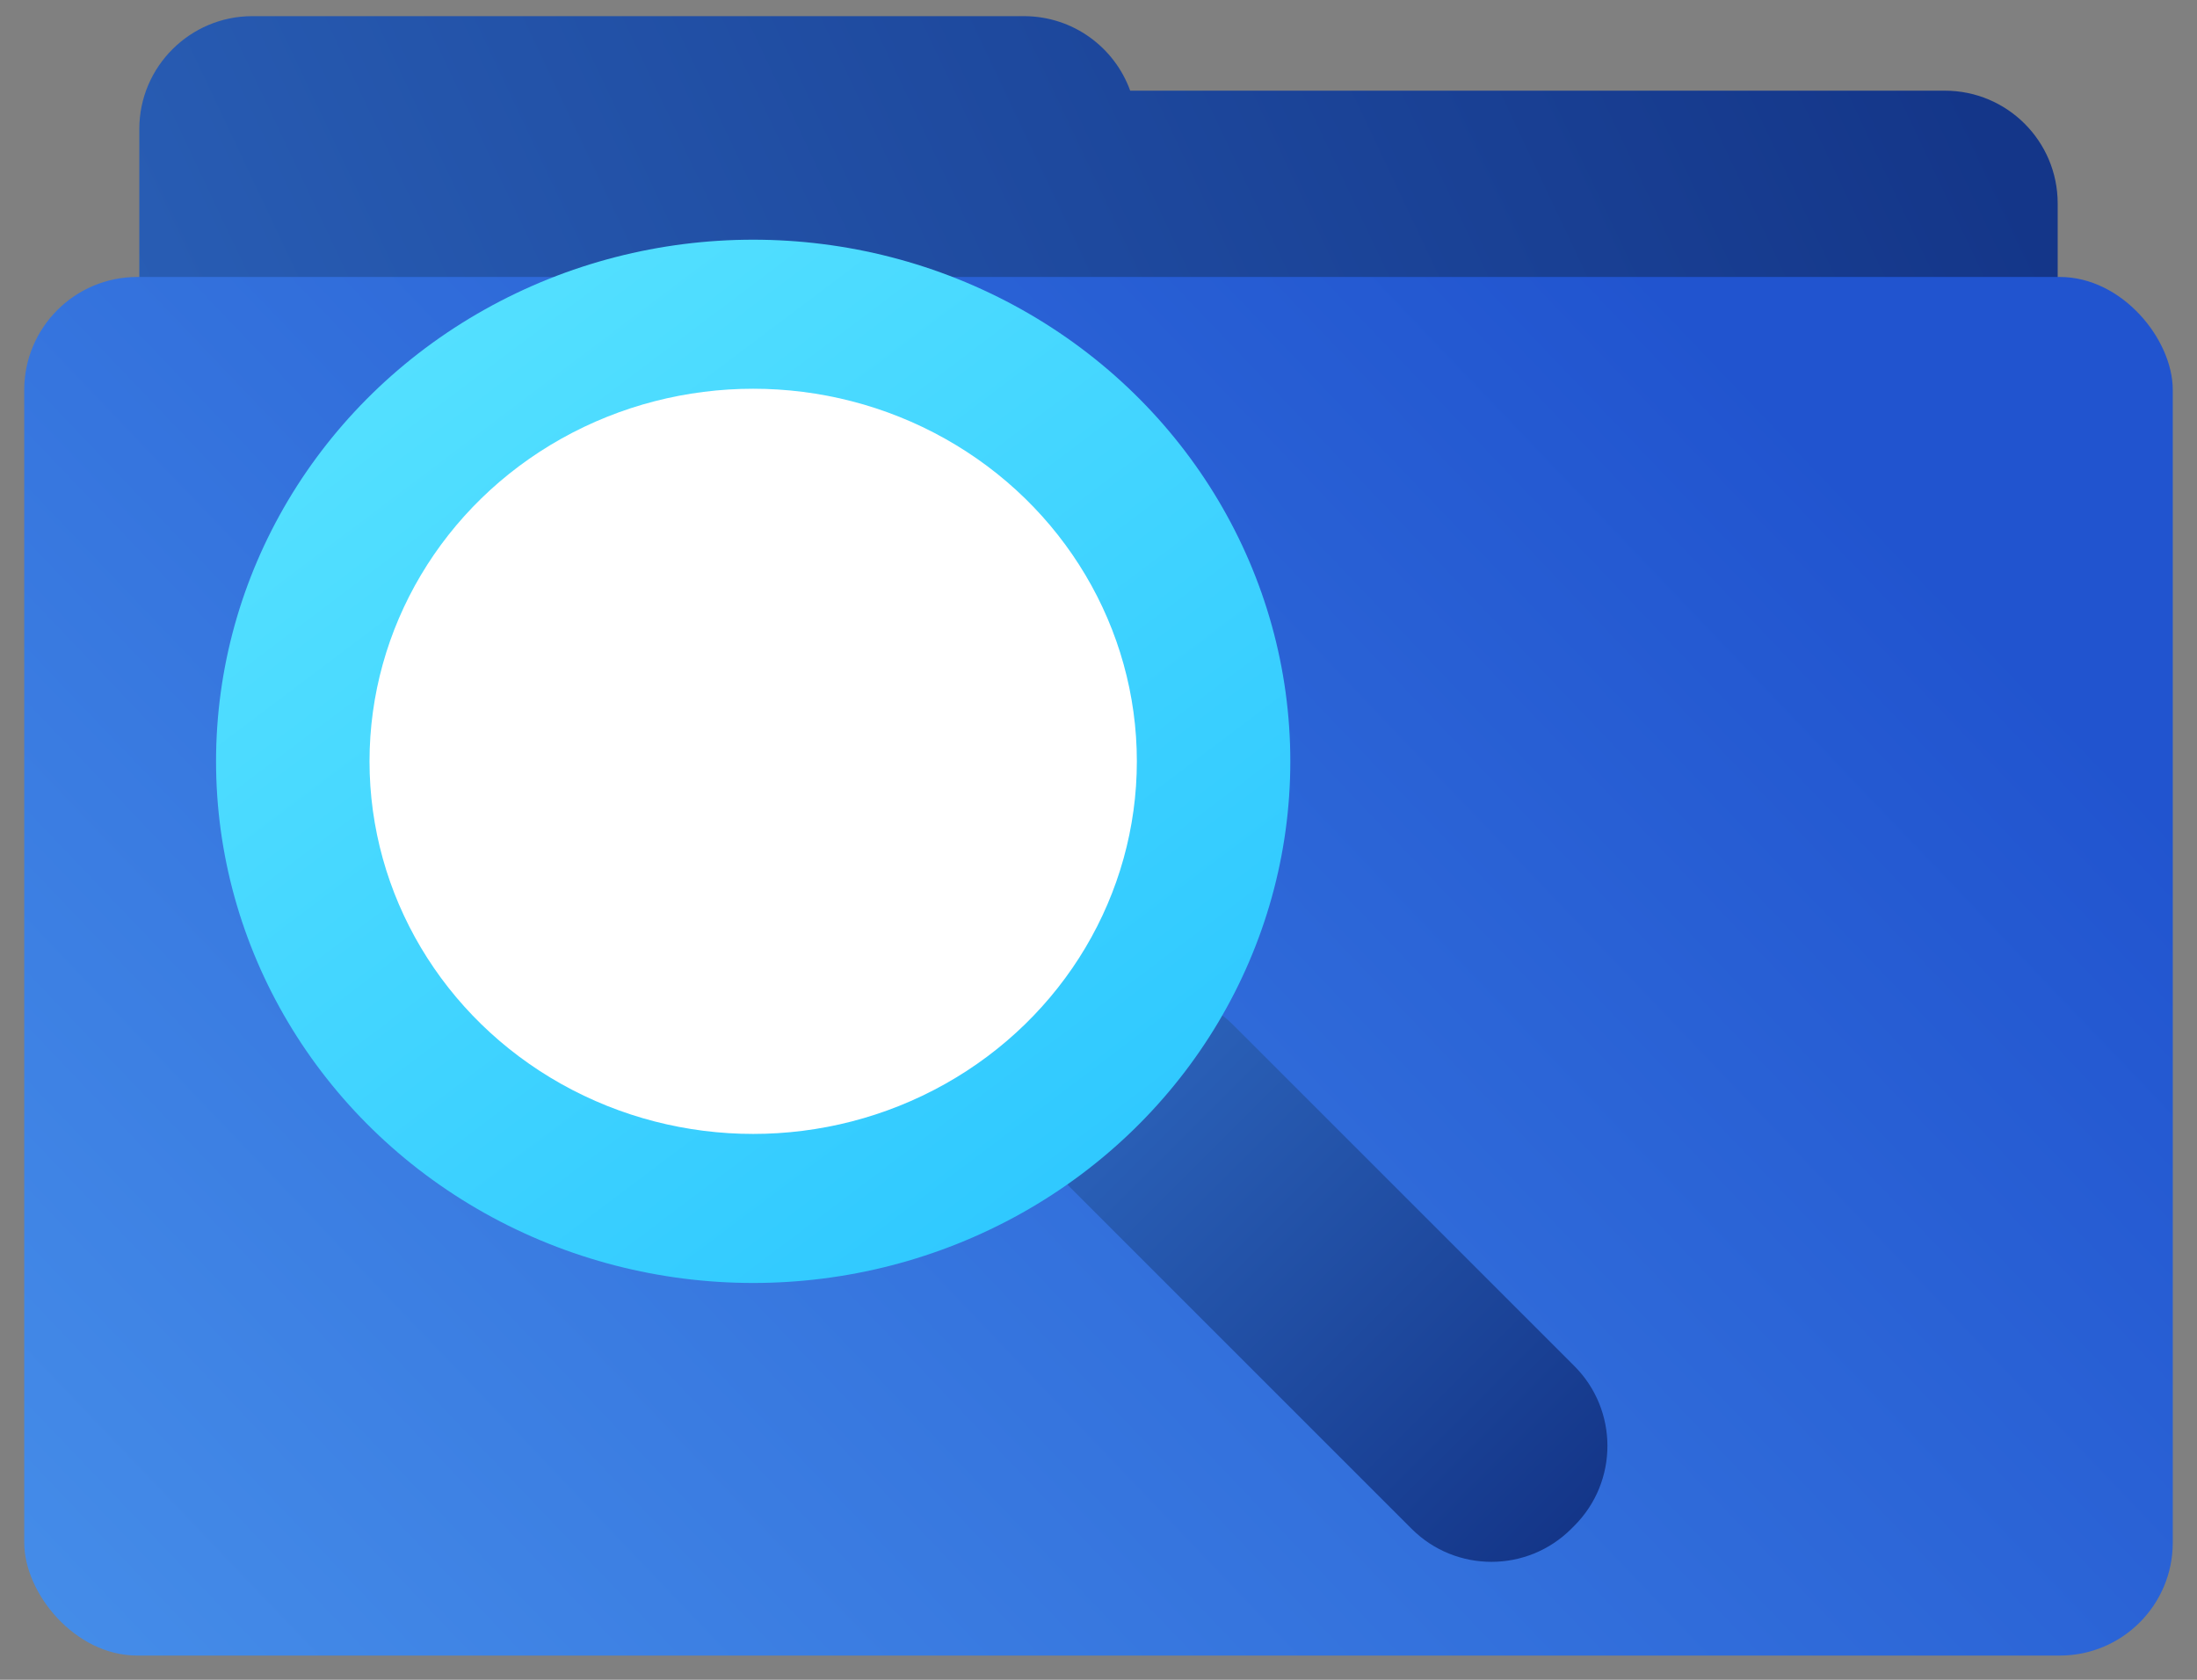
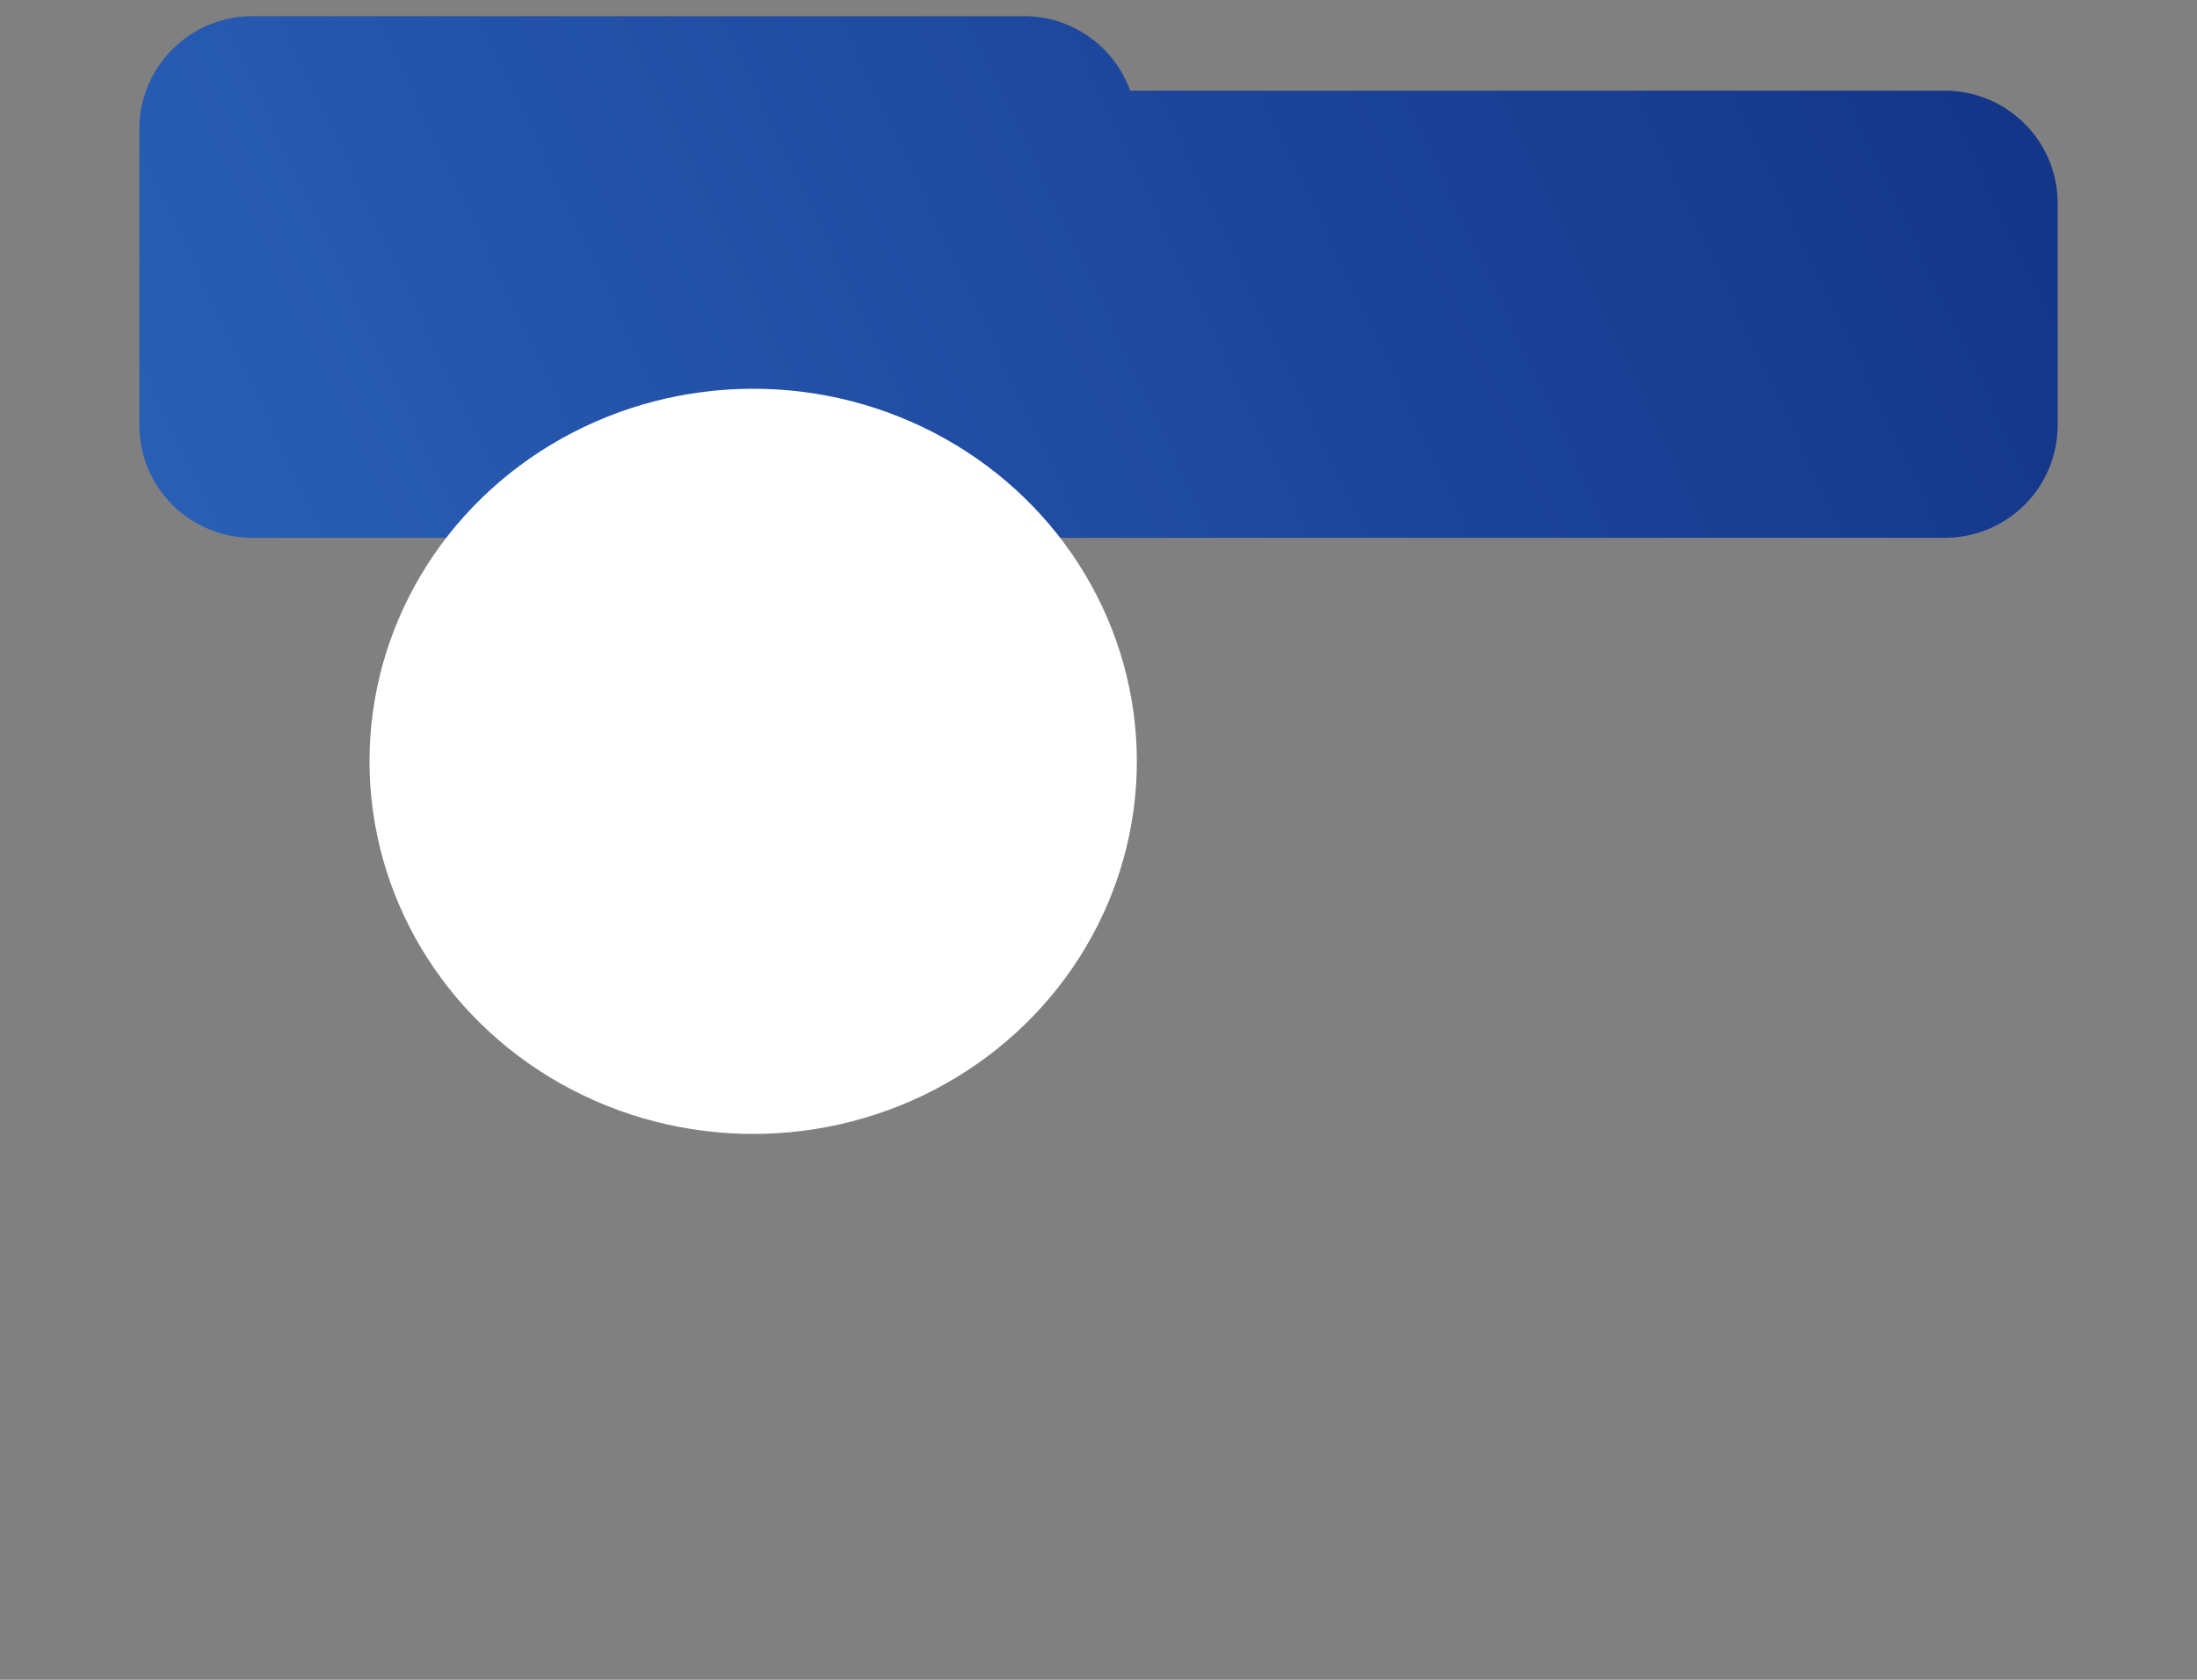
<svg xmlns="http://www.w3.org/2000/svg" width="68px" height="52px" viewBox="0 0 68 52" version="1.1">
  <rect x="0" y="0" width="68" height="52" fill="#808080" stroke="none" />
  <title>Group 7 Copy</title>
  <desc>Created with Sketch.</desc>
  <defs>
    <linearGradient x1="-21.89%" y1="65.704%" x2="100%" y2="50%" id="linearGradient-1">
      <stop stop-color="#2D66BE" offset="0%" />
      <stop stop-color="#143689" offset="100%" />
    </linearGradient>
    <linearGradient x1="0%" y1="100%" x2="100%" y2="38.615%" id="linearGradient-2">
      <stop stop-color="#458DE9" offset="0%" />
      <stop stop-color="#2154CF" offset="100%" />
    </linearGradient>
    <linearGradient x1="0%" y1="0%" x2="0%" y2="100%" id="linearGradient-3">
      <stop stop-color="#2D66BE" offset="0%" />
      <stop stop-color="#143689" offset="100%" />
    </linearGradient>
    <linearGradient x1="23.402%" y1="0%" x2="87.427%" y2="83.398%" id="linearGradient-4">
      <stop stop-color="#55E1FF" offset="0%" />
      <stop stop-color="#30C9FF" offset="100%" />
    </linearGradient>
  </defs>
  <g id="Page-1" stroke="none" stroke-width="1" fill="none" fill-rule="evenodd">
    <g id="playbook-chapters-aug-18" transform="translate(-1385, -605)">
      <g id="Group-7-Copy" transform="translate(1384, 595)">
-         <rect id="Rectangle-Copy" fill="#D8D8D8" fill-rule="nonzero" opacity="0" x="0" y="0" width="70" height="70" />
        <g id="Group-9" transform="translate(1.75, 10.5)">
          <path d="M34.231,2.307 L59.445,2.307 C61.374,2.307 62.938,3.868 62.938,5.799 L62.938,12.655 C62.938,14.584 61.38,16.148 59.445,16.148 L7.055,16.148 C5.126,16.148 3.562,14.587 3.562,12.655 L3.562,10.348 L3.562,3.493 C3.562,1.564 5.136,0 7.059,0 L30.941,0 C32.456,0 33.745,0.96 34.231,2.307 Z" id="Combined-Shape" fill="url(#linearGradient-1)" />
-           <rect id="Mask-Copy-14" fill="url(#linearGradient-2)" x="0" y="8.074" width="66.5" height="42.676" rx="3.497" />
-           <path d="M40.119,28.073 L40.249,28.073 C42.18,28.073 43.746,29.638 43.746,31.57 L43.746,46.49 C43.746,48.422 42.18,49.987 40.249,49.987 L40.119,49.987 C38.187,49.987 36.621,48.422 36.621,46.49 L36.621,31.57 C36.621,29.638 38.187,28.073 40.119,28.073 Z" id="Rectangle-10-Copy" fill="url(#linearGradient-3)" transform="translate(40.184, 39.03) rotate(-45) translate(-40.184, -39.03) " />
-           <ellipse id="Oval-3-Copy-2" fill="url(#linearGradient-4)" fill-rule="nonzero" cx="22.562" cy="23.068" rx="16.625" ry="16.148" />
          <ellipse id="Oval-3-Copy-3" fill="#FFFFFF" fill-rule="nonzero" cx="22.562" cy="23.068" rx="11.875" ry="11.534" />
        </g>
      </g>
    </g>
  </g>
</svg>